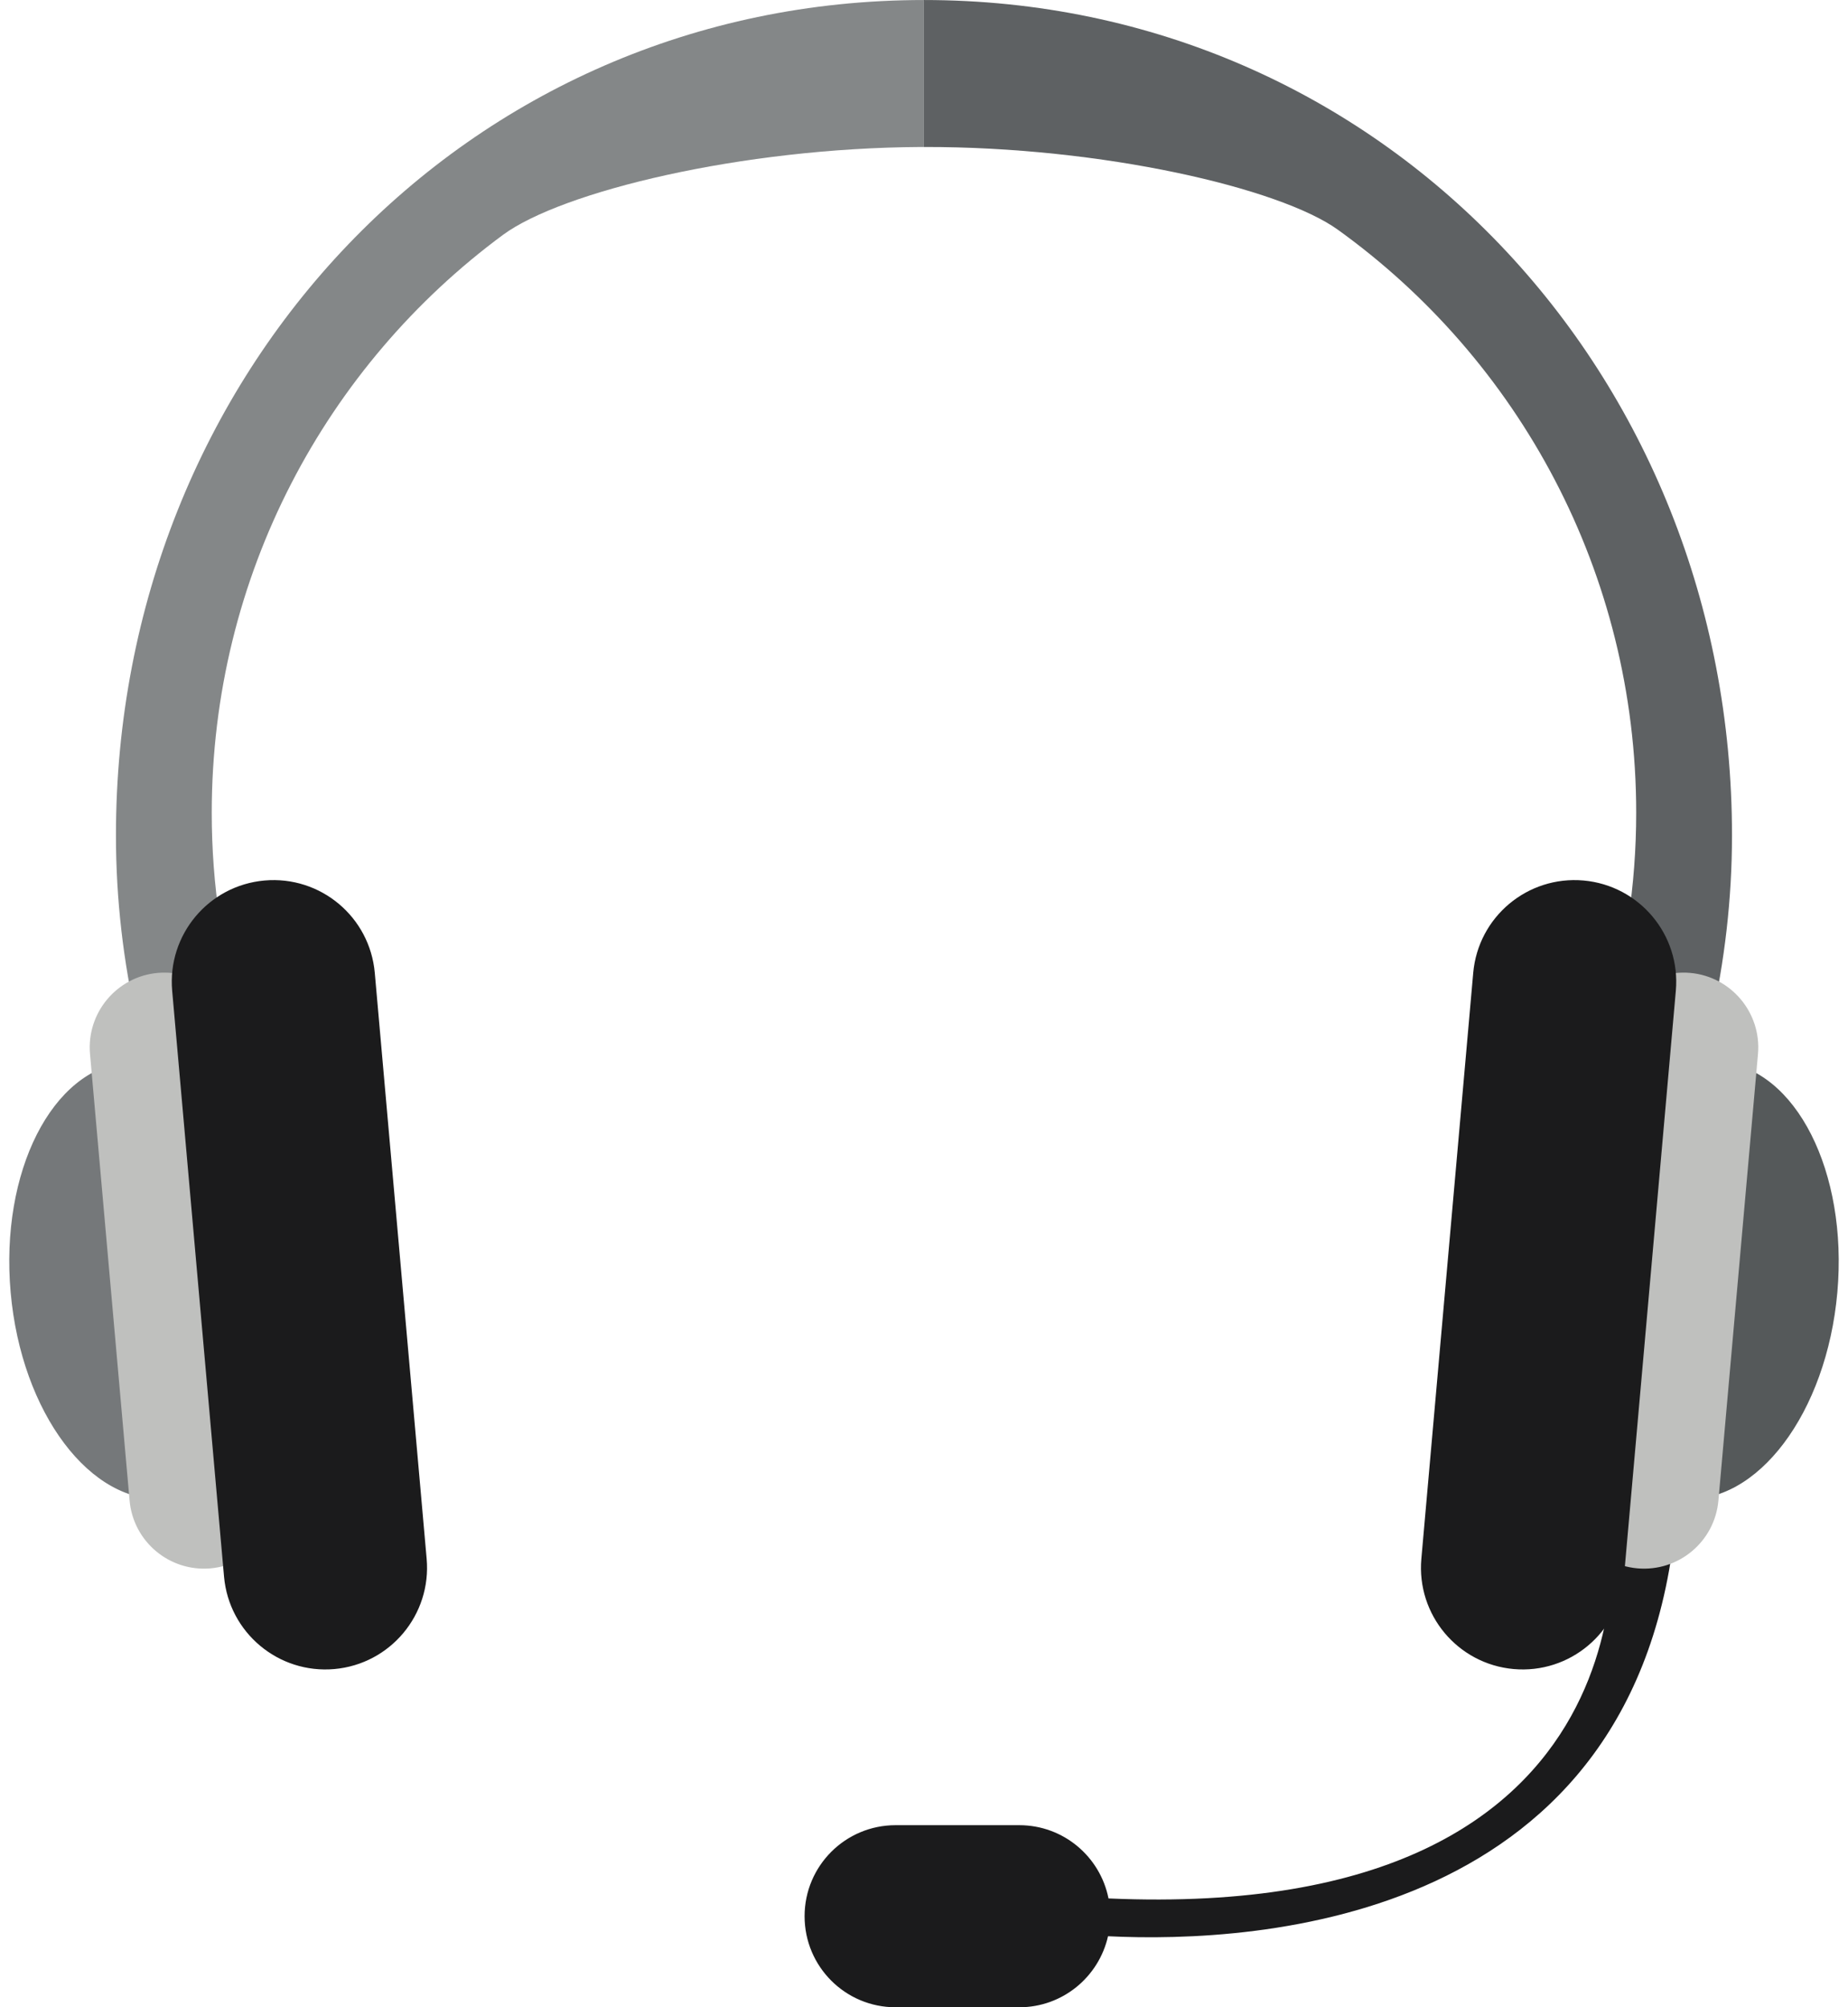
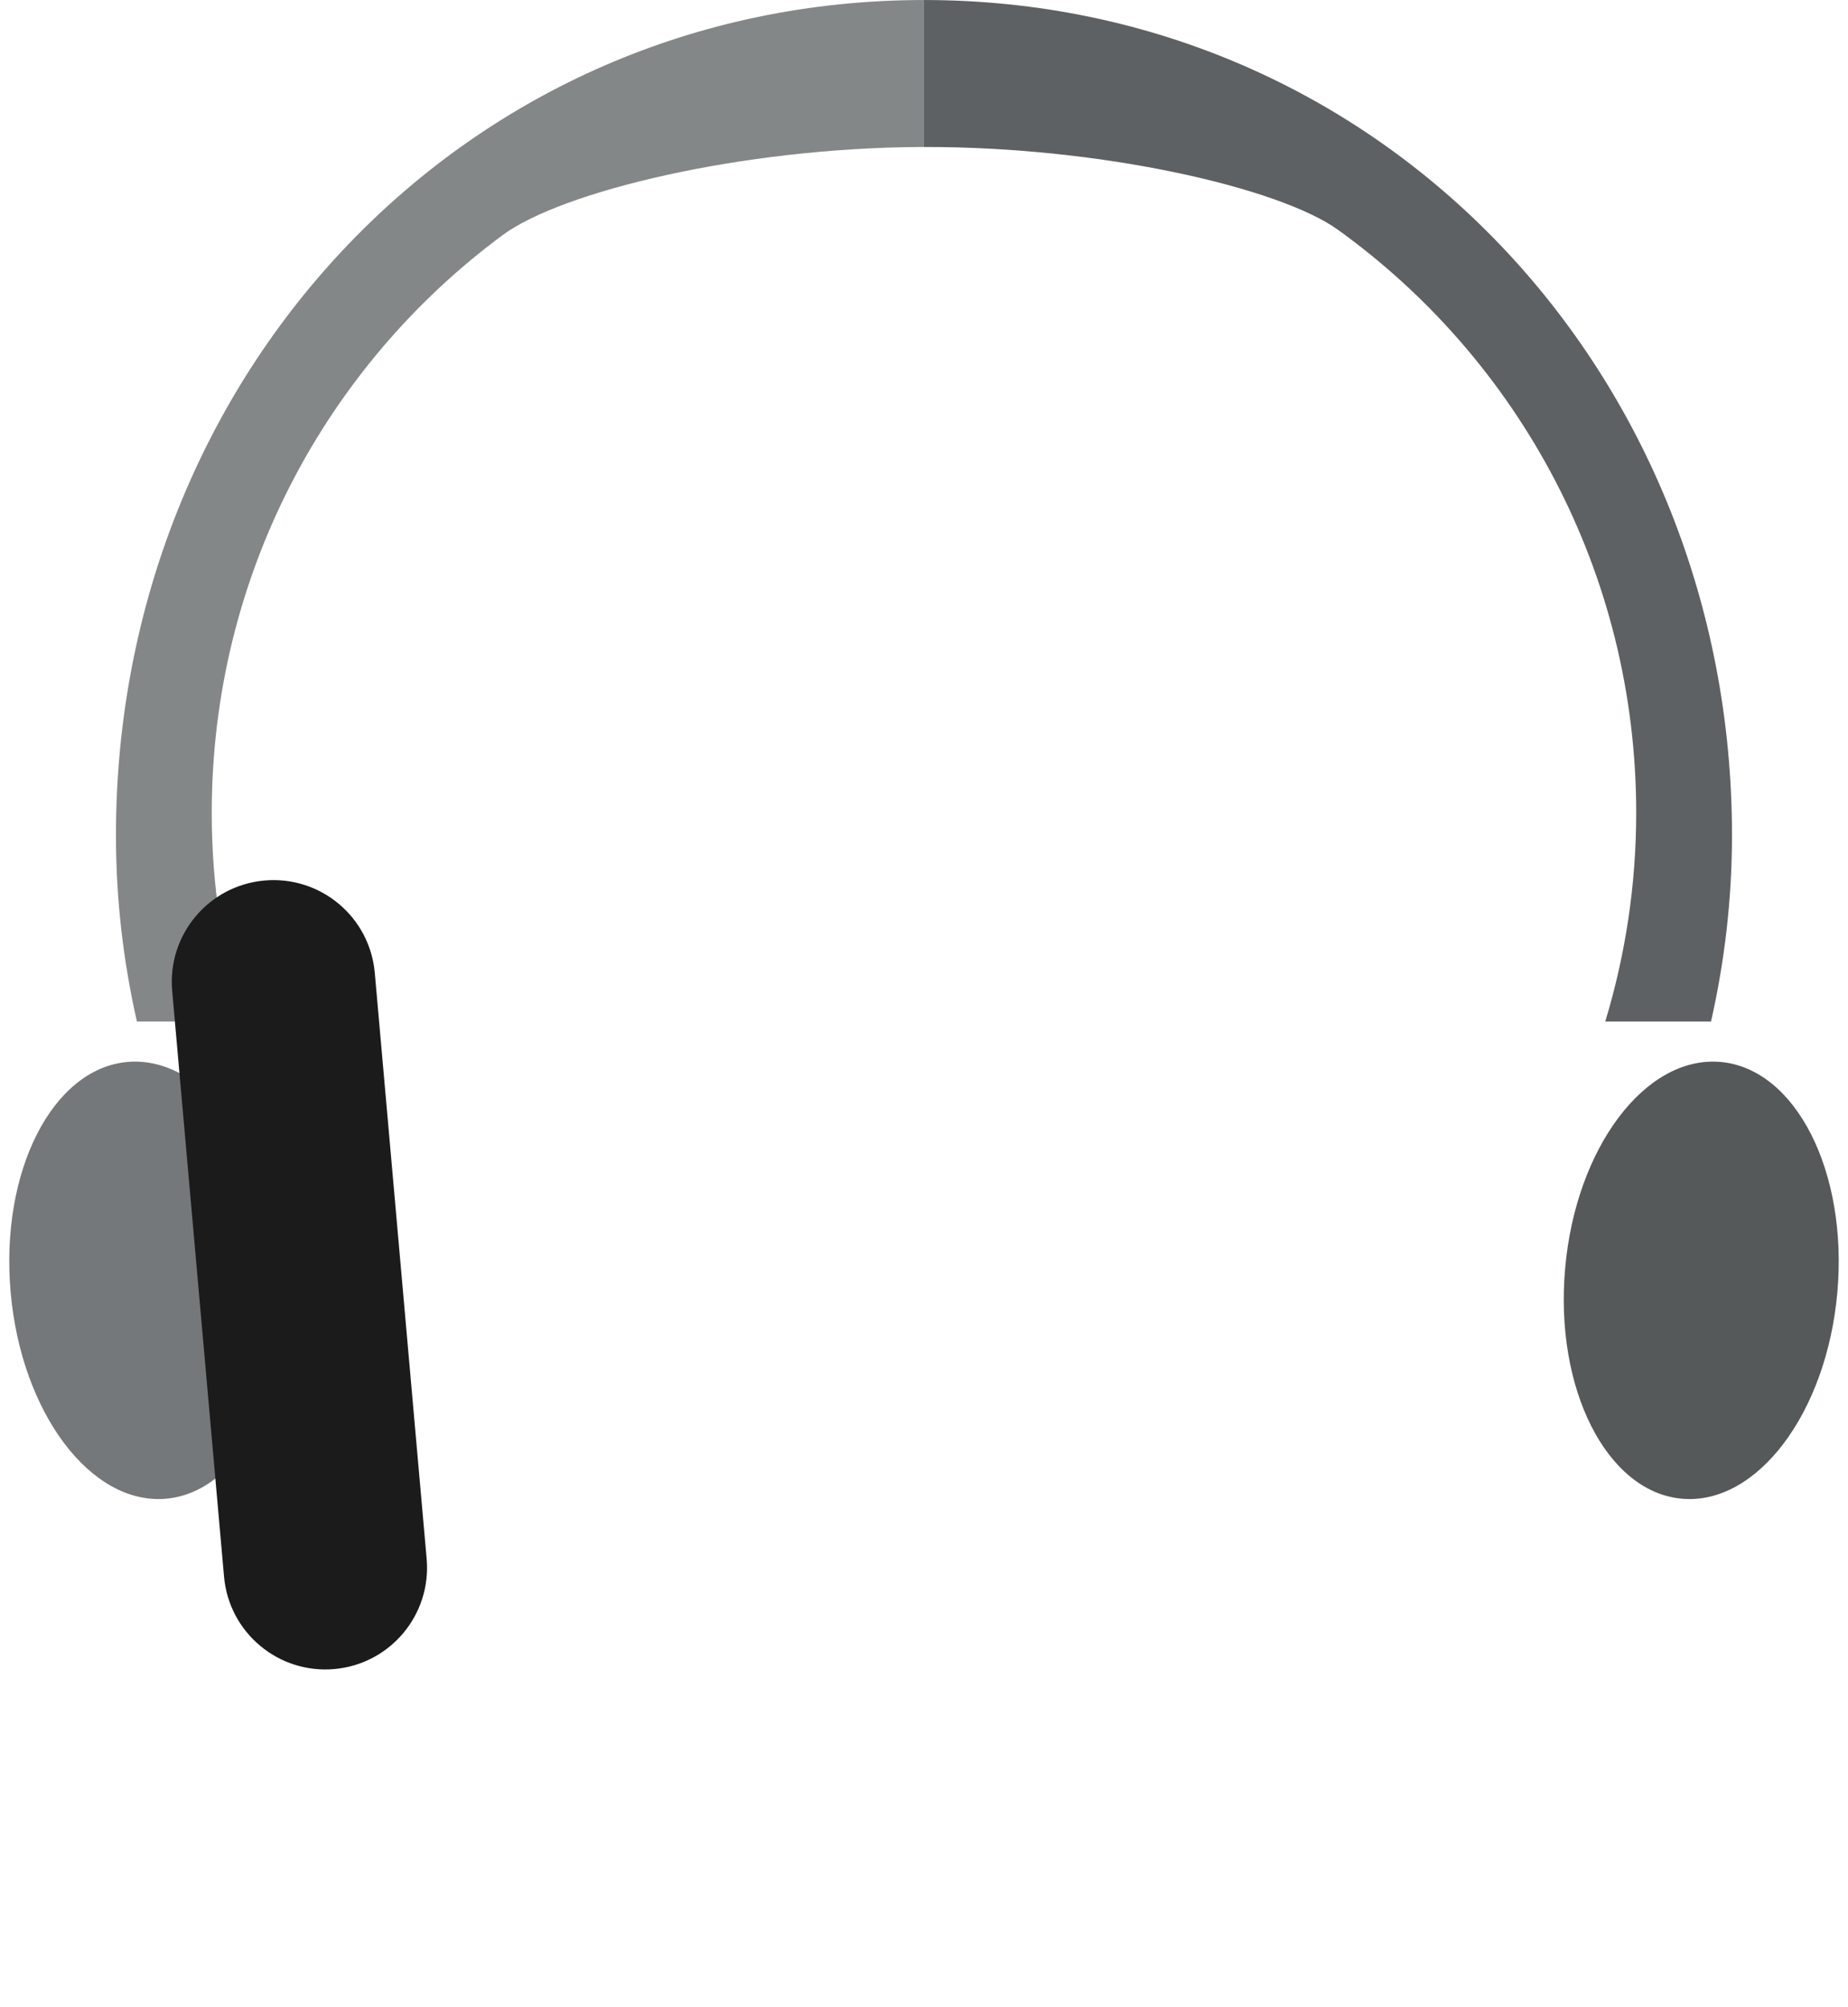
<svg xmlns="http://www.w3.org/2000/svg" height="1754.7" preserveAspectRatio="xMidYMid meet" version="1.0" viewBox="418.2 348.9 1616.1 1754.7" width="1616.1" zoomAndPan="magnify">
  <g>
    <g id="change1_1">
-       <path d="M 1826.781 1673.965 C 1826.781 1673.965 1880.438 2030.078 1387.598 2008.438 C 1380.34 1971.938 1348.23 1944.406 1309.566 1944.406 L 1201.398 1944.406 C 1157.418 1944.406 1121.824 1980.047 1121.824 2024 C 1121.824 2067.977 1157.418 2103.578 1201.398 2103.578 L 1309.566 2103.578 C 1347.512 2103.578 1379.16 2076.988 1387.172 2041.488 C 1518.062 2047.898 1853.473 2029.277 1884.066 1673.965 L 1826.781 1673.965" fill="#1b1b1c" />
-     </g>
+       </g>
    <g id="change2_1">
      <path d="M 519.594 1079.105 C 519.594 1135.078 526.051 1189.523 537.934 1241.902 L 630.391 1241.902 C 612.898 1184.152 603.375 1122.945 603.375 1059.387 C 603.375 852.035 703.613 668.211 858.066 554.207 C 909.648 516.199 1066.648 478.191 1223.516 477.395 C 1224.406 477.395 1225.309 477.395 1226.199 477.395 L 1226.199 348.918 C 825.16 348.973 519.594 675.84 519.594 1079.105" fill="#848788" />
    </g>
    <g id="change3_1">
      <path d="M 1226.246 348.918 C 1226.199 348.918 1226.199 348.918 1226.199 348.918 L 1226.199 477.395 C 1382.168 477.07 1537.383 513.23 1588.113 549.676 C 1746.102 663.258 1849.074 849.25 1849.074 1059.387 C 1849.074 1122.945 1839.512 1184.152 1822.012 1241.902 L 1914.516 1241.902 C 1926.352 1189.523 1932.855 1135.078 1932.855 1079.105 C 1932.855 675.84 1627.293 348.918 1226.246 348.918" fill="#5e6163" />
    </g>
    <g id="change4_1">
      <path d="M 665.562 1457.559 C 674.945 1562.98 629.164 1653.172 563.441 1659.02 C 497.715 1664.82 436.848 1584.059 427.512 1478.629 C 418.176 1373.211 463.863 1283.059 529.637 1277.219 C 595.359 1271.422 656.227 1352.129 665.562 1457.559" fill="#75787a" />
    </g>
    <g id="change5_1">
-       <path d="M 661.605 1649.031 C 664.809 1684.961 638.266 1716.68 602.34 1719.891 C 566.41 1723.051 534.68 1696.512 531.52 1660.531 L 496.914 1270.238 C 493.758 1234.309 520.301 1202.578 556.18 1199.371 C 592.152 1196.219 623.887 1222.762 627.043 1258.73 L 661.605 1649.031" fill="#bfc0be" />
-     </g>
+       </g>
    <g id="change1_2">
      <path d="M 791.309 1711.5 C 795.645 1760.391 759.531 1803.578 710.59 1807.922 C 661.648 1812.25 618.465 1776.09 614.125 1727.148 L 568.77 1215.031 C 564.43 1166.09 600.594 1122.949 649.484 1118.609 C 698.473 1114.27 741.613 1150.391 745.949 1199.328 L 791.309 1711.5" fill="#1b1b1c" />
    </g>
    <g id="change6_1">
      <path d="M 1786.945 1457.559 C 1777.547 1562.98 1823.324 1653.168 1889.062 1659.02 C 1954.785 1664.82 2015.652 1584.059 2024.984 1478.629 C 2034.32 1373.207 1988.629 1283.059 1922.859 1277.219 C 1857.137 1271.418 1796.27 1352.129 1786.945 1457.559" fill="#55595a" />
    </g>
    <g id="change5_2">
-       <path d="M 1790.898 1649.031 C 1787.691 1684.961 1814.223 1716.68 1850.156 1719.891 C 1886.086 1723.051 1917.82 1696.512 1920.98 1660.531 L 1955.578 1270.242 C 1958.738 1234.309 1932.191 1202.586 1896.324 1199.375 C 1860.344 1196.215 1828.609 1222.762 1825.461 1258.73 L 1790.898 1649.031" fill="#bfc0be" />
-     </g>
+       </g>
    <g id="change1_3">
-       <path d="M 1661.195 1711.496 C 1656.852 1760.387 1692.98 1803.578 1741.918 1807.918 C 1790.859 1812.246 1834.055 1776.086 1838.375 1727.148 L 1883.734 1215.02 C 1888.078 1166.082 1851.914 1122.945 1803.023 1118.602 C 1754.035 1114.27 1710.898 1150.387 1706.555 1199.324 L 1661.195 1711.496" fill="#1b1b1c" />
-     </g>
+       </g>
  </g>
</svg>